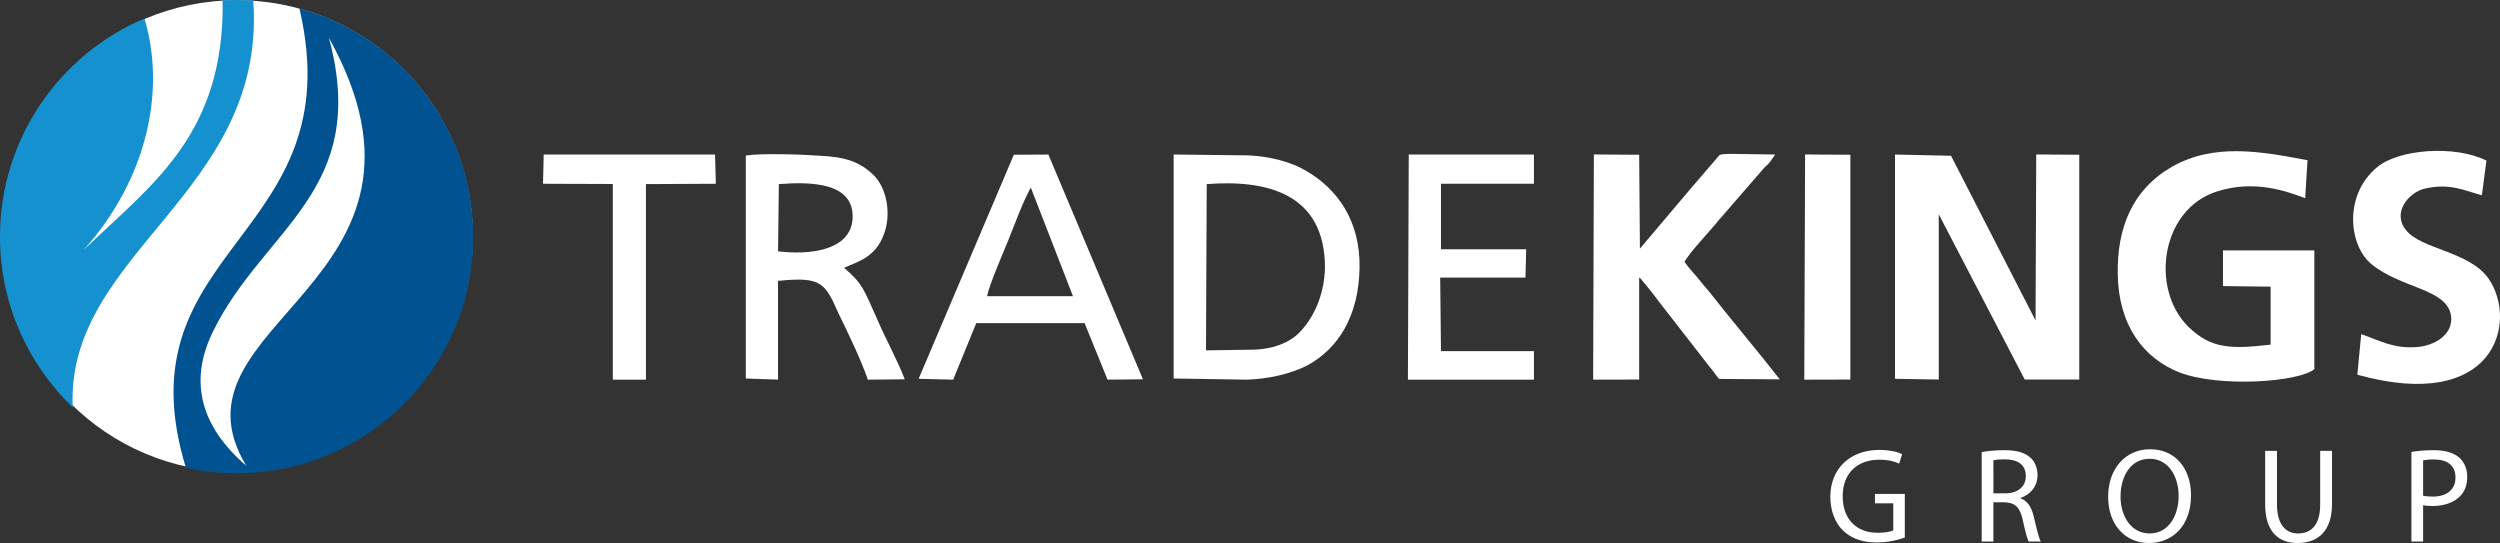
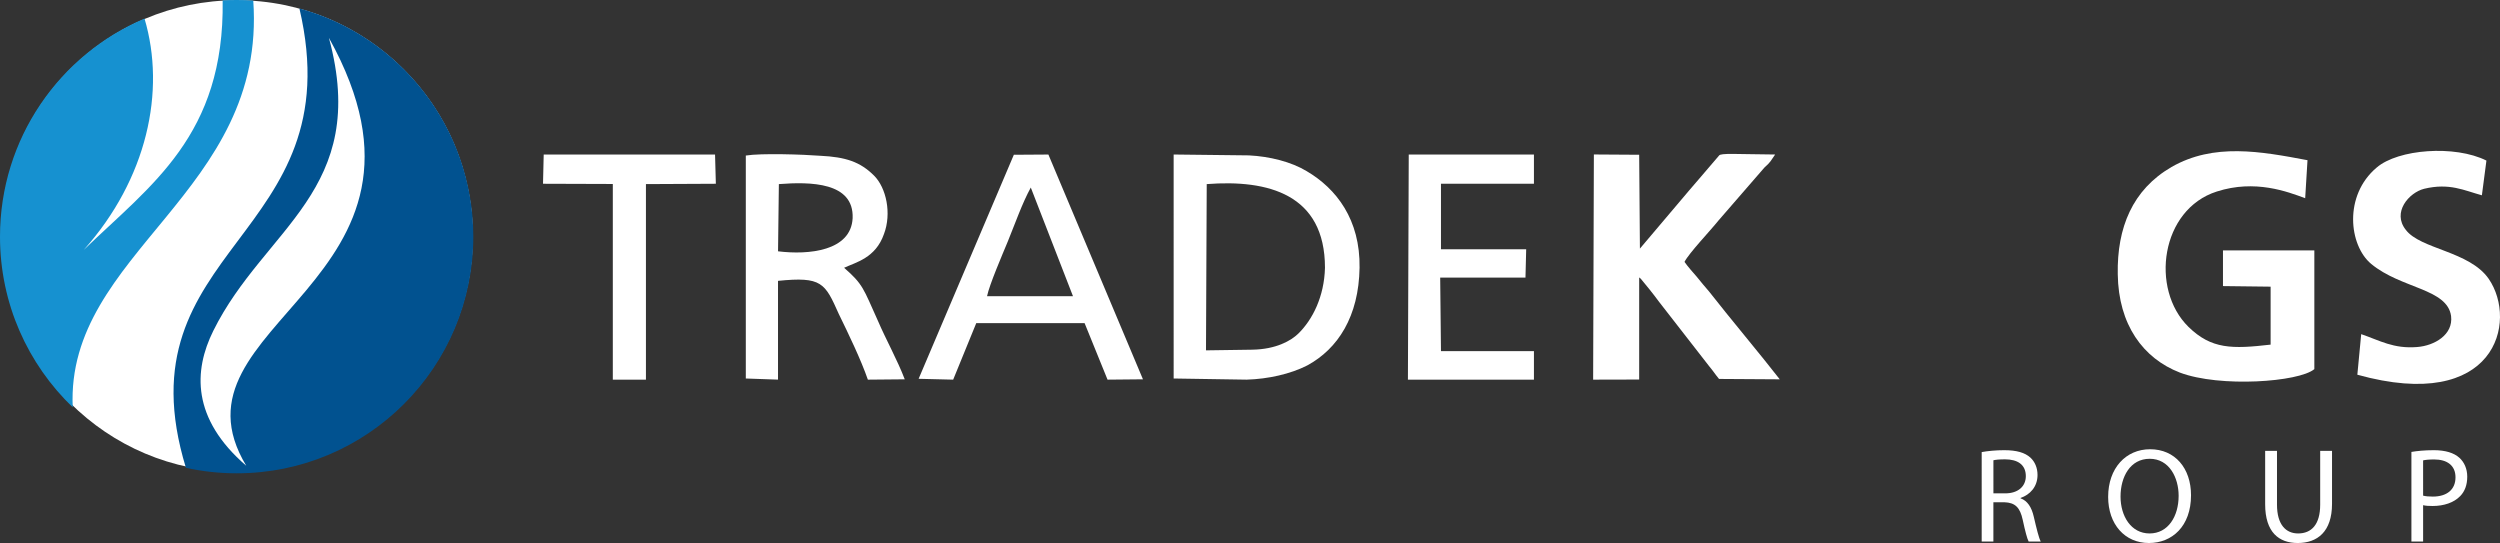
<svg xmlns="http://www.w3.org/2000/svg" version="1.1" id="Layer_1" x="0px" y="0px" viewBox="0 0 1089.89 236.73" style="enable-background:new 0 0 1089.89 236.73;" xml:space="preserve">
  <rect x="0" y="0" width="1089.89" height="236.73" fill="#333333" stroke="none" />
  <style type="text/css">
	.st0{fill-rule:evenodd;clip-rule:evenodd;fill:#FFFFFF;}
	.st1{fill:#FFFFFF;}
	.st2{fill-rule:evenodd;clip-rule:evenodd;fill:#015290;}
	.st3{fill-rule:evenodd;clip-rule:evenodd;fill:#1691D0;}
</style>
  <g>
    <g>
      <g>
        <path class="st0" d="M511.65,165.01l31.83,0.5c9.38-0.28,19.08-2.45,26.41-6.19c13.44-7.27,22.49-21.44,22.82-42.58     c0.33-20.98-10.08-34.51-23.1-42.15c-6.72-4.05-16.06-6.4-25.14-6.85l-32.81-0.38V165.01L511.65,165.01z M525.76,152.74     l0.32-72.48c26.77-2.06,51.55,4.4,51.55,36.48c-0.31,12.49-5.37,22.62-11.71,28.78c-3.03,2.89-9.41,6.78-20.11,6.93     L525.76,152.74z" />
      </g>
      <g>
-         <polygon class="st0" points="826.14,165.14 845.21,165.46 845.21,93.41 882.7,165.46 906.47,165.46 906.47,67.47 887.71,67.34      887.41,139.71 850.56,67.91 826.14,67.37    " />
-       </g>
+         </g>
      <g>
        <path class="st0" d="M1008.95,160.92v-51.76h-39.83v15.56l20.77,0.25v25.27c-16.77,1.93-25.81,2.06-35.85-7.78     c-16.75-16.5-12.06-51.18,12.41-58.97c16.71-5.37,30.8,0.08,38.51,2.92l1.01-16.57c-20.44-3.86-40.86-7.6-59.29,2.97     c-17.05,9.89-23.79,26.49-23.43,46.72c0.3,22.03,11.03,36.7,27.11,42.91C967.78,169.02,1002.25,166.57,1008.95,160.92z" />
      </g>
      <g>
        <path class="st0" d="M694.54,165.51l20.07-0.05v-44.52c0.32,0.22,0.32,0.22,0.67,0.55l3.67,4.47c1.7,2.03,3.03,3.94,4.38,5.69     l21.75,27.95c2.01,2.4,2.34,3.16,4.34,5.6l26.48,0.17c-8.04-10.38-22.1-27.11-30.82-38.29c-1.99-2.34-3.35-3.88-5.34-6.4     c-1.36-1.53-4.04-4.58-5.37-6.51c2-3.9,11.38-13.72,14.72-17.93l20.1-23.17c3-2.69,2.69-2.89,4.7-5.71     c-16.77-0.13-23.82-0.72-24.47,0.47L740.71,78c-3.34,3.91-5.69,6.58-8.69,10.19l-17.09,20.19l-0.32-40.91l-19.75-0.13     L694.54,165.51z" />
      </g>
      <g>
        <path class="st0" d="M1029.38,145.67l-1.68,17.69c60.3,16.74,70.02-23.15,57.29-41.77c-8.39-12.15-29.83-12.91-36.19-21.42     c-6.03-7.59,1.35-16.2,8.05-17.88c11.03-2.64,17.41,0.74,25.14,2.85l1.98-15.14c-13.74-6.88-38.54-5.02-47.88,3.07     c-14.44,12.17-12.07,33.91-2.36,41.98c13.1,10.85,33.15,10.7,34.83,22.72c1.01,8.24-7.37,12.93-14.73,13.51     C1043.45,152.15,1037.41,148.41,1029.38,145.67z" />
      </g>
      <g>
        <polygon class="st0" points="613.79,165.51 668.73,165.51 668.73,153.09 628.2,153.09 627.86,121.01 665.04,121.01      665.35,108.67 628.2,108.67 628.2,80.11 668.73,80.11 668.73,67.37 614.15,67.37    " />
      </g>
      <g>
        <polygon class="st0" points="236.73,80.11 267.16,80.21 267.16,165.51 281.6,165.51 281.6,80.26 312.08,80.11 311.73,67.37      237.03,67.37    " />
      </g>
      <g>
-         <polygon class="st0" points="786.59,165.51 806.68,165.46 806.68,67.47 786.94,67.34    " />
-       </g>
+         </g>
      <g>
        <path class="st0" d="M430.31,129.12h37.46l-18.39-47.36c-3.7,6.7-7.05,16.25-10.07,23.62C437,110.97,431.33,124.1,430.31,129.12     L430.31,129.12z M400.48,165.14l41.51-97.67l15.06-0.1l41.23,97.99l-15.44,0.15l-10-24.63H425.6l-10.06,24.63L400.48,165.14z" />
      </g>
      <g>
        <path class="st0" d="M339.19,109.56c13.41,1.66,31.8-0.13,32.52-14.44c0.62-15.78-18.44-15.91-32.16-14.86L339.19,109.56     L339.19,109.56z M325.14,165.01v-97.2c6.67-1.09,25.1-0.47,32.48,0.1c11.06,0.54,17.39,2.62,23.44,8.66     c5.35,5.34,7.7,16.52,4.32,25.43c-3.65,10.54-12.36,12.37-17.39,14.74c8.36,7.29,8.36,9,14.73,23.09     c3.68,8.56,8.38,16.84,11.71,25.53l-16.08,0.15c-2.99-8.66-8.36-19.79-12.7-28.69c-6.03-13.51-7.37-16.31-26.47-14.38v43.06     L325.14,165.01z" />
      </g>
    </g>
    <g>
      <path class="st1" d="M206.13,102.95c0,56.8-46.05,102.84-102.85,102.84c-56.8,0-102.85-46.04-102.85-102.84    c0-56.8,46.04-102.85,102.85-102.85C160.09,0.11,206.13,46.15,206.13,102.95z" />
      <g>
        <g>
          <g>
            <path class="st2" d="M130.53,3.68c43.7,11.96,75.81,51.97,75.81,99.5c0,56.95-46.18,103.16-103.17,103.16       c-7.6,0-14.99-0.83-22.12-2.4C51.49,107.14,154.08,104.18,130.53,3.68z" />
          </g>
          <g>
            <path class="st3" d="M103.17,0c2.44,0,4.85,0.06,7.24,0.25c5.95,83.83-81.86,109.76-78.7,177.32       C12.17,158.79,0,132.41,0,103.18C0,60.42,25.99,23.76,63,8.09c9.38,31.62,1.14,69.92-26.51,100.88       C65.8,80.6,97.93,59.11,97.07,0.15C99.09,0.05,101.12,0,103.17,0z" />
          </g>
        </g>
        <g>
          <path class="st0" d="M143.39,16.49c59.62,107.26-73.86,123.95-36.03,186.57c-23.87-20.59-22.99-41.46-14.38-58.83      C115.27,99.25,161.4,83.06,143.39,16.49z" />
        </g>
      </g>
    </g>
    <g>
-       <path class="st1" d="M830.43,234.32c-2.29,0.88-6.87,2.17-12.2,2.17c-5.98,0-10.91-1.52-14.78-5.22    c-3.4-3.29-5.51-8.57-5.51-14.72c0-11.78,8.15-20.41,21.4-20.41c4.58,0,8.21,1,9.91,1.82l-1.29,4.16c-2.11-1-4.75-1.7-8.74-1.7    c-9.62,0-15.89,5.98-15.89,15.9c0,10.02,5.98,15.95,15.25,15.95c3.34,0,5.63-0.47,6.8-1.05v-11.79h-7.98v-4.11h13.02V234.32z" />
      <path class="st1" d="M863.93,197.09c2.58-0.48,6.33-0.83,9.79-0.83c5.45,0,9.04,1.06,11.44,3.23c1.94,1.76,3.11,4.45,3.11,7.56    c0,5.17-3.29,8.63-7.39,10.03v0.17c2.99,1.05,4.81,3.87,5.75,7.98c1.29,5.51,2.22,9.33,3.05,10.85h-5.28    c-0.64-1.17-1.52-4.52-2.58-9.44c-1.17-5.45-3.34-7.51-7.98-7.68h-4.81v17.13h-5.1V197.09z M869.03,215.08h5.22    c5.46,0,8.92-2.99,8.92-7.5c0-5.1-3.69-7.33-9.09-7.33c-2.46,0-4.16,0.18-5.04,0.41V215.08z" />
      <path class="st1" d="M955.19,215.91c0,13.55-8.27,20.82-18.36,20.82c-10.49,0-17.77-8.15-17.77-20.12    c0-12.54,7.74-20.76,18.3-20.76C948.21,195.85,955.19,204.12,955.19,215.91z M924.46,216.49c0,8.51,4.58,16.07,12.66,16.07    c8.09,0,12.67-7.45,12.67-16.42c0-7.92-4.11-16.13-12.61-16.13C928.69,200.01,924.46,207.87,924.46,216.49z" />
      <path class="st1" d="M992.67,196.55v23.46c0,8.8,3.93,12.55,9.21,12.55c5.81,0,9.62-3.87,9.62-12.55v-23.46h5.16v23.11    c0,12.14-6.39,17.07-14.96,17.07c-8.09,0-14.19-4.58-14.19-16.89v-23.29H992.67z" />
      <path class="st1" d="M1051.27,197.02c2.46-0.41,5.69-0.76,9.79-0.76c5.05,0,8.74,1.18,11.09,3.28c2.11,1.88,3.46,4.76,3.46,8.27    c0,3.58-1.06,6.4-3.05,8.45c-2.76,2.87-7.1,4.33-12.08,4.33c-1.52,0-2.93-0.06-4.11-0.35v15.84h-5.1V197.02z M1056.37,216.08    c1.11,0.29,2.53,0.41,4.22,0.41c6.15,0,9.9-3.05,9.9-8.39c0-5.27-3.75-7.8-9.32-7.8c-2.22,0-3.93,0.18-4.8,0.41V216.08z" />
    </g>
  </g>
</svg>